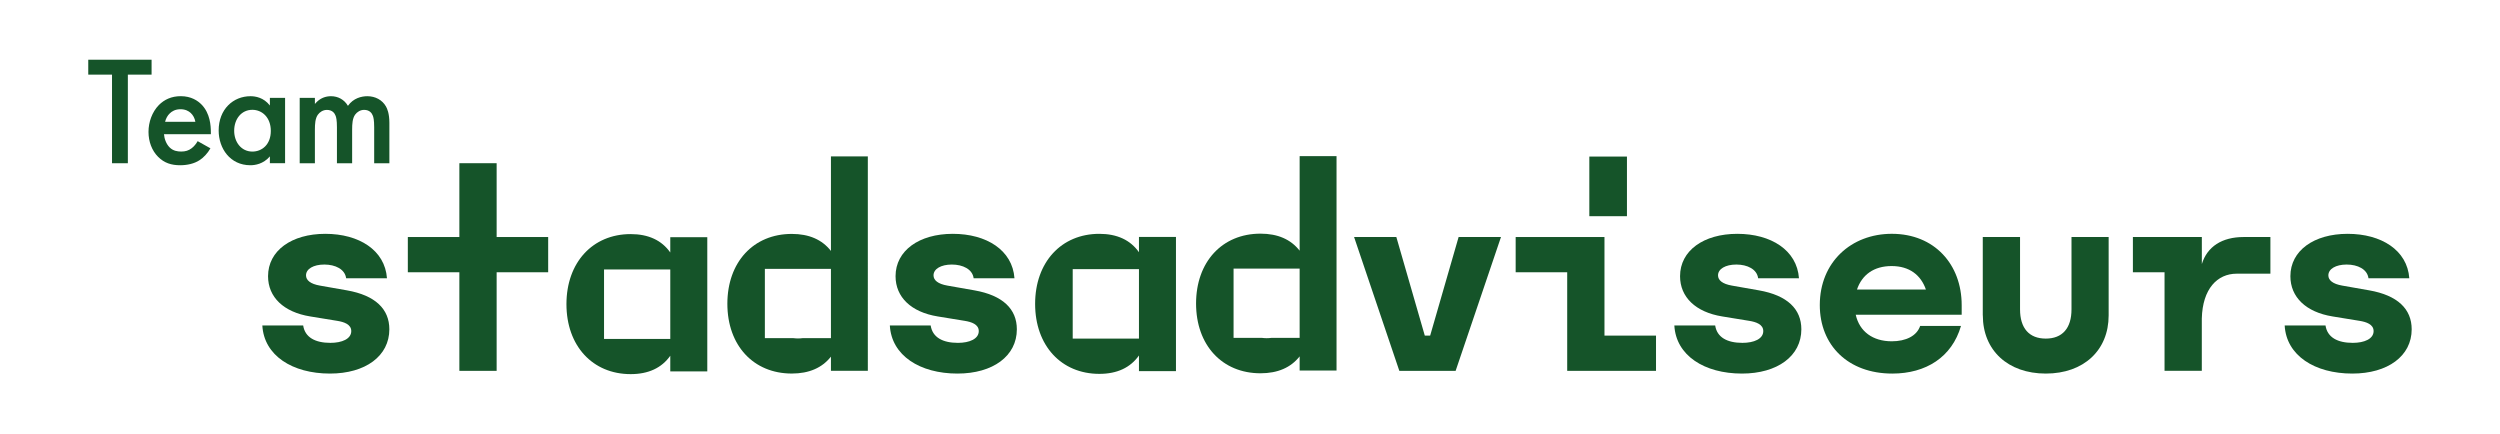
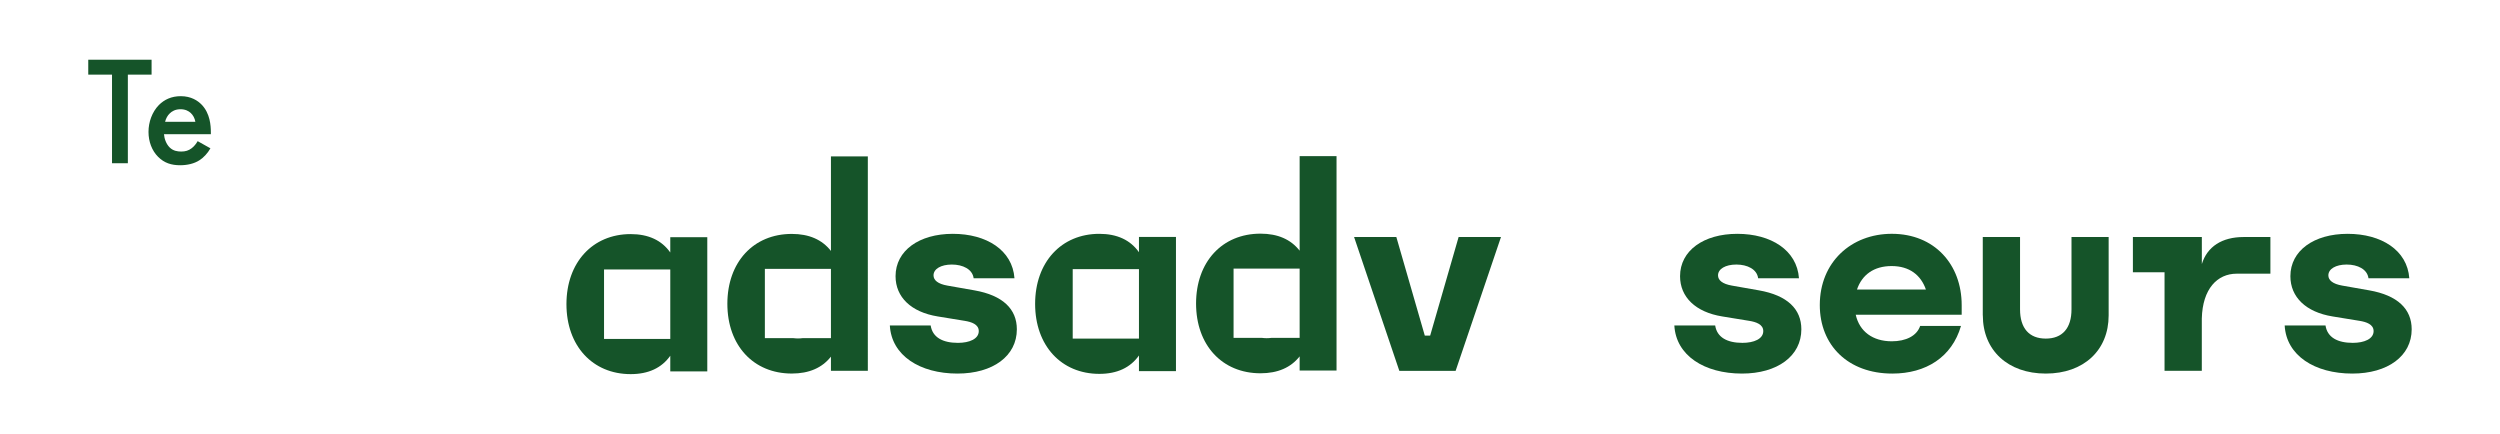
<svg xmlns="http://www.w3.org/2000/svg" id="Laag_1" data-name="Laag 1" width="861.95" height="149.58" viewBox="0 0 861.95 149.58">
  <defs>
    <style>
      .cls-1 {
        fill: #155429;
      }
    </style>
  </defs>
  <g>
    <path class="cls-1" d="M448.09,53.84v32.59c-3.04-3.9-7.55-5.87-13.5-5.87-13.22,0-22.21,9.73-22.21,24.09s8.99,24.05,22.21,24.05c5.95,0,10.47-1.97,13.5-5.83v4.88h12.72V53.84h-12.72ZM448.09,116.49h-9.71c-.54.07-1.09.11-1.66.11s-1.12-.05-1.66-.11h-9.75v-23.89h22.78v23.89Z" />
    <path class="cls-1" d="M392.69,81.69v5.27c-2.96-4.2-7.53-6.34-13.66-6.34-13.13,0-22.14,9.79-22.14,24.16s9.01,24.12,22.14,24.12c6.13,0,10.7-2.14,13.66-6.34v5.39h12.76v-46.26h-12.76ZM392.69,116.75h-22.84v-23.95h22.84v23.95Z" />
    <path class="cls-1" d="M466.86,81.72h14.57l9.81,33.99h1.85l9.81-33.99h14.61l-15.64,46.14h-19.41l-15.6-46.14Z" />
-     <path class="cls-1" d="M540.34,93.87h-17.77v-12.15h30.62v33.99h17.77v12.15h-30.62v-33.99ZM547.97,53.98h12.97v20.56h-12.97v-20.56Z" />
    <path class="cls-1" d="M577.28,112.22h14.08c.62,4.1,4.15,5.99,9.4,5.99,3.94,0,7.18-1.35,7.18-4.06,0-2.34-2.55-3.16-4.84-3.53l-9.32-1.52c-9.15-1.48-14.53-6.65-14.53-13.87,0-8.82,8.13-14.61,19.74-14.61s20.56,5.62,21.26,15.31h-14.08c-.41-3.12-3.74-4.72-7.51-4.72s-6.32,1.52-6.32,3.73c0,1.68,1.52,2.96,4.8,3.53l9.32,1.64c9.77,1.72,14.61,6.44,14.61,13.42,0,9.23-8.25,15.27-20.48,15.27-12.93,0-22.74-6.2-23.31-16.58Z" />
    <path class="cls-1" d="M627.43,105.16c0-14.78,10.84-24.55,24.83-24.55,14.74,0,24.09,10.59,24.09,24.59v3.32h-36.53c1.31,5.79,5.87,9.15,12.44,9.15,4.84,0,8.62-1.85,9.77-5.29h14.08c-3.12,10.75-12.07,16.42-23.68,16.42-15.19,0-25-9.69-25-23.64ZM640.24,99.82h23.77c-1.72-4.97-5.66-8.09-11.82-8.09s-10.22,3.04-11.94,8.09Z" />
    <path class="cls-1" d="M683.62,108.73v-27.01h12.85v24.96c0,6.49,3.16,10.06,8.87,10.06s8.87-3.57,8.87-10.06v-24.96h12.81v27.01c0,12.07-8.62,20.07-21.67,20.07s-21.71-8-21.71-20.07Z" />
    <path class="cls-1" d="M746.3,93.87h-10.92v-12.15h23.77v9.32c1.85-6.03,6.98-9.32,14.41-9.32h9.23v12.64h-11.62c-6.65,0-11.78,5.17-12.03,15.47v18.02h-12.85v-33.99Z" />
    <path class="cls-1" d="M787.71,112.22h14.08c.62,4.1,4.15,5.99,9.4,5.99,3.94,0,7.18-1.35,7.18-4.06,0-2.34-2.55-3.16-4.84-3.53l-9.32-1.52c-9.15-1.48-14.53-6.65-14.53-13.87,0-8.82,8.13-14.61,19.74-14.61s20.56,5.62,21.26,15.31h-14.08c-.41-3.12-3.74-4.72-7.51-4.72s-6.32,1.52-6.32,3.73c0,1.68,1.52,2.96,4.8,3.53l9.32,1.64c9.77,1.72,14.61,6.44,14.61,13.42,0,9.23-8.25,15.27-20.48,15.27-12.93,0-22.74-6.2-23.31-16.58Z" />
    <g>
-       <path class="cls-1" d="M90.45,112.22h14.08c.62,4.1,4.15,5.99,9.4,5.99,3.94,0,7.18-1.35,7.18-4.06,0-2.34-2.54-3.16-4.84-3.53l-9.32-1.52c-9.15-1.48-14.53-6.65-14.53-13.87,0-8.82,8.13-14.61,19.74-14.61s20.56,5.62,21.26,15.31h-14.08c-.41-3.12-3.73-4.72-7.51-4.72s-6.32,1.52-6.32,3.73c0,1.68,1.52,2.96,4.8,3.53l9.32,1.64c9.77,1.72,14.61,6.44,14.61,13.42,0,9.23-8.25,15.27-20.48,15.27-12.93,0-22.74-6.2-23.31-16.58Z" />
-       <path class="cls-1" d="M158.38,93.87h-17.77v-12.15h17.77v-25.45h12.85v25.45h17.77v12.15h-17.77v33.99h-12.85v-33.99Z" />
      <path class="cls-1" d="M306.8,112.22h14.08c.62,4.1,4.15,5.99,9.4,5.99,3.94,0,7.18-1.35,7.18-4.06,0-2.34-2.55-3.16-4.84-3.53l-9.32-1.52c-9.15-1.48-14.53-6.65-14.53-13.87,0-8.82,8.13-14.61,19.74-14.61s20.56,5.62,21.26,15.31h-14.08c-.41-3.12-3.74-4.72-7.51-4.72s-6.32,1.52-6.32,3.73c0,1.68,1.52,2.96,4.8,3.53l9.32,1.64c9.77,1.72,14.61,6.44,14.61,13.42,0,9.23-8.25,15.27-20.48,15.27-12.93,0-22.74-6.2-23.31-16.58Z" />
      <path class="cls-1" d="M286.49,53.93v32.59c-3.04-3.9-7.55-5.87-13.5-5.87-13.22,0-22.21,9.73-22.21,24.09s8.99,24.05,22.21,24.05c5.95,0,10.47-1.97,13.5-5.83v4.88h12.72V53.93h-12.72ZM286.49,116.58h-9.71c-.54.07-1.09.11-1.66.11s-1.12-.05-1.66-.11h-9.75v-23.89h22.78v23.89Z" />
      <path class="cls-1" d="M231.1,81.78v5.27c-2.96-4.2-7.53-6.34-13.66-6.34-13.13,0-22.14,9.79-22.14,24.16s9.01,24.12,22.14,24.12c6.13,0,10.7-2.14,13.66-6.34v5.39h12.76v-46.26h-12.76ZM231.1,116.85h-22.84v-23.95h22.84v23.95Z" />
    </g>
  </g>
  <g>
    <path class="cls-1" d="M44.08,25.73v30.55h-5.46v-30.55h-8.19v-5.14h21.83v5.14h-8.19Z" />
    <path class="cls-1" d="M72.55,51.14c-.96,1.71-2.36,3.21-3.8,4.12-1.82,1.18-4.23,1.71-6.63,1.71-3,0-5.46-.75-7.6-2.89-2.14-2.14-3.32-5.24-3.32-8.61s1.23-6.85,3.58-9.26c1.87-1.87,4.33-3.05,7.54-3.05,3.58,0,5.88,1.55,7.22,2.94,2.89,3,3.16,7.17,3.16,9.52v.64h-16.16c.11,1.61.8,3.42,1.93,4.55,1.23,1.23,2.73,1.44,4.01,1.44,1.44,0,2.51-.32,3.58-1.12.91-.69,1.61-1.61,2.09-2.46l4.39,2.46ZM67.36,41.99c-.21-1.23-.8-2.3-1.61-3.05-.7-.64-1.82-1.28-3.53-1.28-1.82,0-3,.75-3.69,1.44-.75.69-1.34,1.77-1.61,2.89h10.43Z" />
-     <path class="cls-1" d="M93.05,33.75h5.24v22.52h-5.24v-2.35c-2.3,2.67-5.14,3.05-6.74,3.05-6.96,0-10.92-5.78-10.92-11.98,0-7.33,5.03-11.82,10.97-11.82,1.66,0,4.55.43,6.69,3.21v-2.62ZM80.74,45.09c0,3.91,2.46,7.17,6.26,7.17,3.32,0,6.37-2.41,6.37-7.12s-3.05-7.28-6.37-7.28c-3.8,0-6.26,3.21-6.26,7.22Z" />
-     <path class="cls-1" d="M103.33,33.75h5.24v2.09c1.77-2.14,3.85-2.67,5.56-2.67,2.36,0,4.55,1.12,5.83,3.32,1.87-2.67,4.71-3.32,6.69-3.32,2.73,0,5.14,1.28,6.42,3.53.43.75,1.18,2.41,1.18,5.67v13.91h-5.24v-12.41c0-2.52-.27-3.53-.48-4.01-.32-.86-1.12-1.98-3-1.98-1.28,0-2.41.7-3.1,1.66-.91,1.28-1.02,3.21-1.02,5.14v11.61h-5.24v-12.41c0-2.52-.27-3.53-.48-4.01-.32-.86-1.12-1.98-3-1.98-1.28,0-2.41.7-3.1,1.66-.91,1.28-1.02,3.21-1.02,5.14v11.61h-5.24v-22.52Z" />
  </g>
</svg>